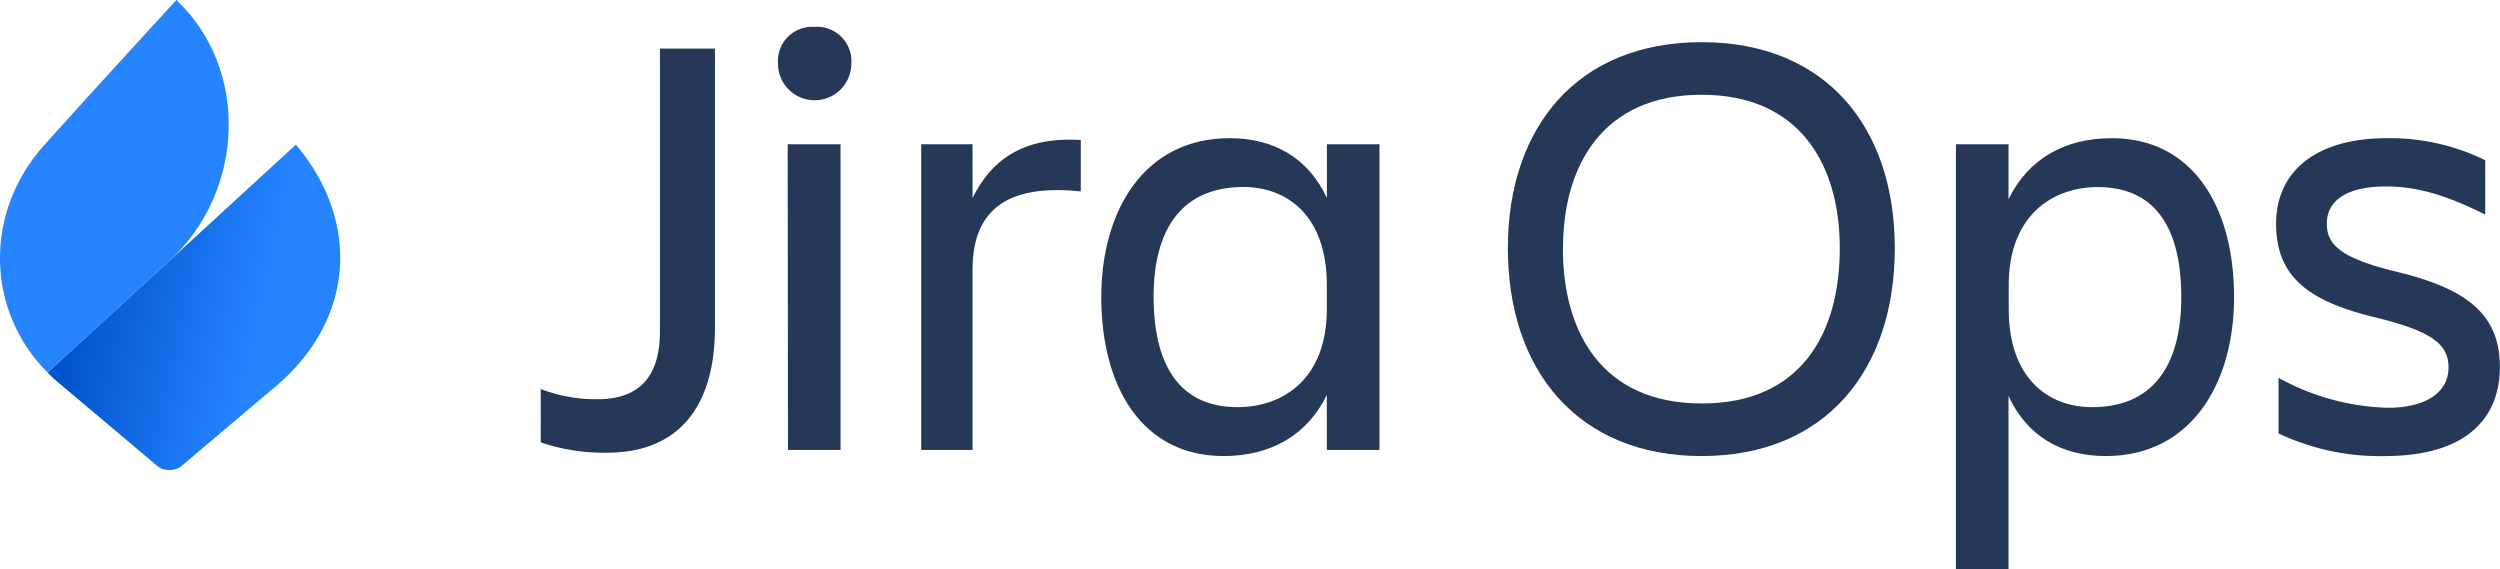
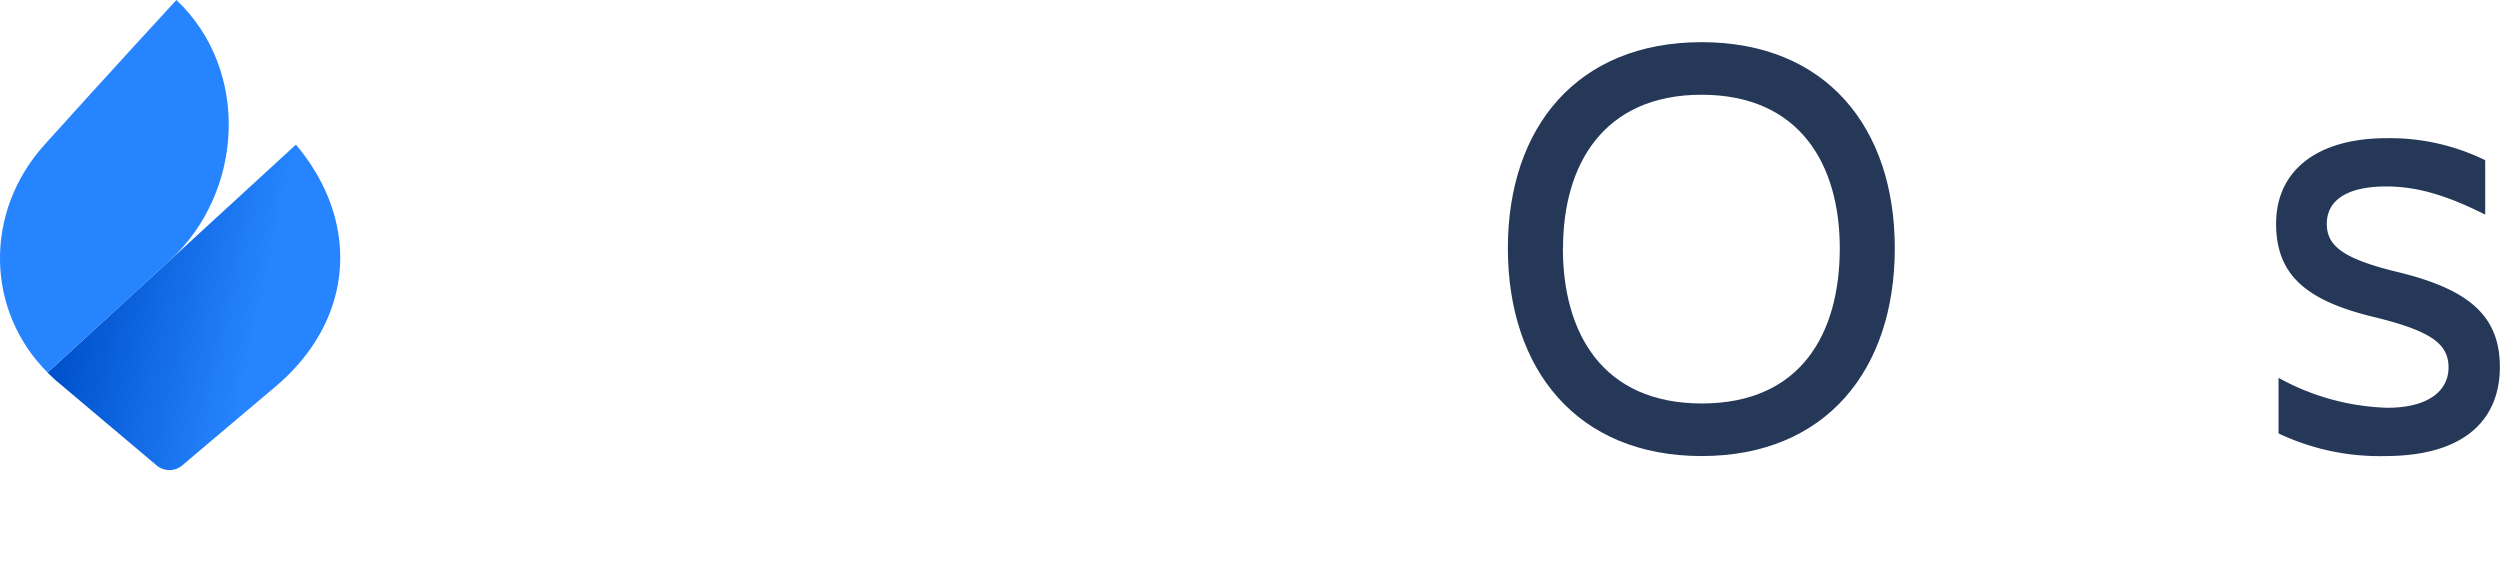
<svg xmlns="http://www.w3.org/2000/svg" viewBox="0 0 359.88 81.93">
  <defs>
    <style>.cls-1{fill:url(#linear-gradient);}.cls-2{fill:#2684ff;}.cls-3{fill:#253858;}</style>
    <linearGradient id="linear-gradient" x1="11.32" y1="39.45" x2="37.52" y2="45.17" gradientUnits="userSpaceOnUse">
      <stop offset="0" stop-color="#0052cc" />
      <stop offset="1" stop-color="#2684ff" />
    </linearGradient>
  </defs>
  <title>Jira Ops-blue-rgb</title>
  <g id="Layer_2" data-name="Layer 2">
    <g id="Layer_1-2" data-name="Layer 1">
      <path class="cls-1" d="M42.6,20.82,6.85,53.63c.51.51,1,1,1.59,1.47L22.55,67a2.86,2.86,0,0,0,3.68,0c2.54-2.16,7.51-6.36,13.42-11.34C51,46.07,52,32,42.6,20.82Z" />
      <path class="cls-2" d="M6.41,20.83c-8.78,9.75-8.46,23.89.44,32.8L24.42,37.51C35.17,27.64,36,10,25.39,0,25.39,0,15.19,11.08,6.41,20.83Z" />
-       <path class="cls-3" d="M95,7h7.92V47.17c0,10.65-4.66,18-15.57,18a28.23,28.23,0,0,1-9.51-1.49V56A22.19,22.19,0,0,0,86,57.47c6.69,0,9-4,9-9.77Z" />
-       <path class="cls-3" d="M117.27,3.87a4.94,4.94,0,0,1,5.28,5.28,5.28,5.28,0,0,1-10.56,0A4.94,4.94,0,0,1,117.27,3.87Zm-3.88,16.9H121v44h-7.57Z" />
-       <path class="cls-3" d="M140,64.77h-7.39v-44H140v7.74c2.55-5.19,6.95-8.88,15.58-8.36v7.4c-9.68-1-15.58,1.93-15.58,11.26Z" />
-       <path class="cls-3" d="M191,56.85c-2.82,5.81-8.1,8.8-14.87,8.8-11.71,0-17.6-9.94-17.6-22.88,0-12.41,6.16-22.88,18.48-22.88,6.42,0,11.35,2.9,14,8.62V20.77h7.57v44H191Zm-12.85,1.76c6.78,0,12.85-4.31,12.85-14.08V41c0-9.77-5.55-14.08-12-14.08-8.54,0-12.94,5.63-12.94,15.84C166.1,53.33,170.33,58.61,178.16,58.61Z" />
      <path class="cls-3" d="M217.06,35.73c0-17.42,10-29.66,27.89-29.66s27.81,12.24,27.81,29.66c0,17.6-10,29.92-27.81,29.92S217.06,53.33,217.06,35.73Zm7.92,0c0,12.23,5.72,22.35,20,22.35S264.84,48,264.84,35.73c0-12-5.72-22.09-19.89-22.09S225,23.76,225,35.73Z" />
-       <path class="cls-3" d="M289.13,57V81.93h-7.57V20.77h7.57v7.92c2.81-5.81,8.09-8.8,14.87-8.8,11.7,0,17.6,9.94,17.6,22.88,0,12.41-6.16,22.88-18.48,22.88C296.7,65.65,291.77,62.74,289.13,57ZM302,26.93c-6.77,0-12.84,4.31-12.84,14.08v3.52c0,9.77,5.54,14.08,12,14.08C309.63,58.61,314,53,314,42.77,314,32.21,309.81,26.93,302,26.93Z" />
      <path class="cls-3" d="M343.33,65.65A33.9,33.9,0,0,1,328,62.39v-8a34.42,34.42,0,0,0,15.67,4.31c5.8,0,8.8-2.38,8.8-5.81s-2.56-5.28-10.92-7.3c-9.76-2.38-13.9-6.16-13.9-13.38,0-7.66,5.9-12.32,15.93-12.32a31.27,31.27,0,0,1,14.17,3.17v7.83c-5.28-2.64-9.6-4.05-14.26-4.05-5.54,0-8.54,1.94-8.54,5.37,0,3.08,2.12,5,10.21,6.95,9.77,2.38,14.7,6,14.7,13.64C359.88,60.1,355.13,65.65,343.33,65.65Z" />
    </g>
  </g>
</svg>